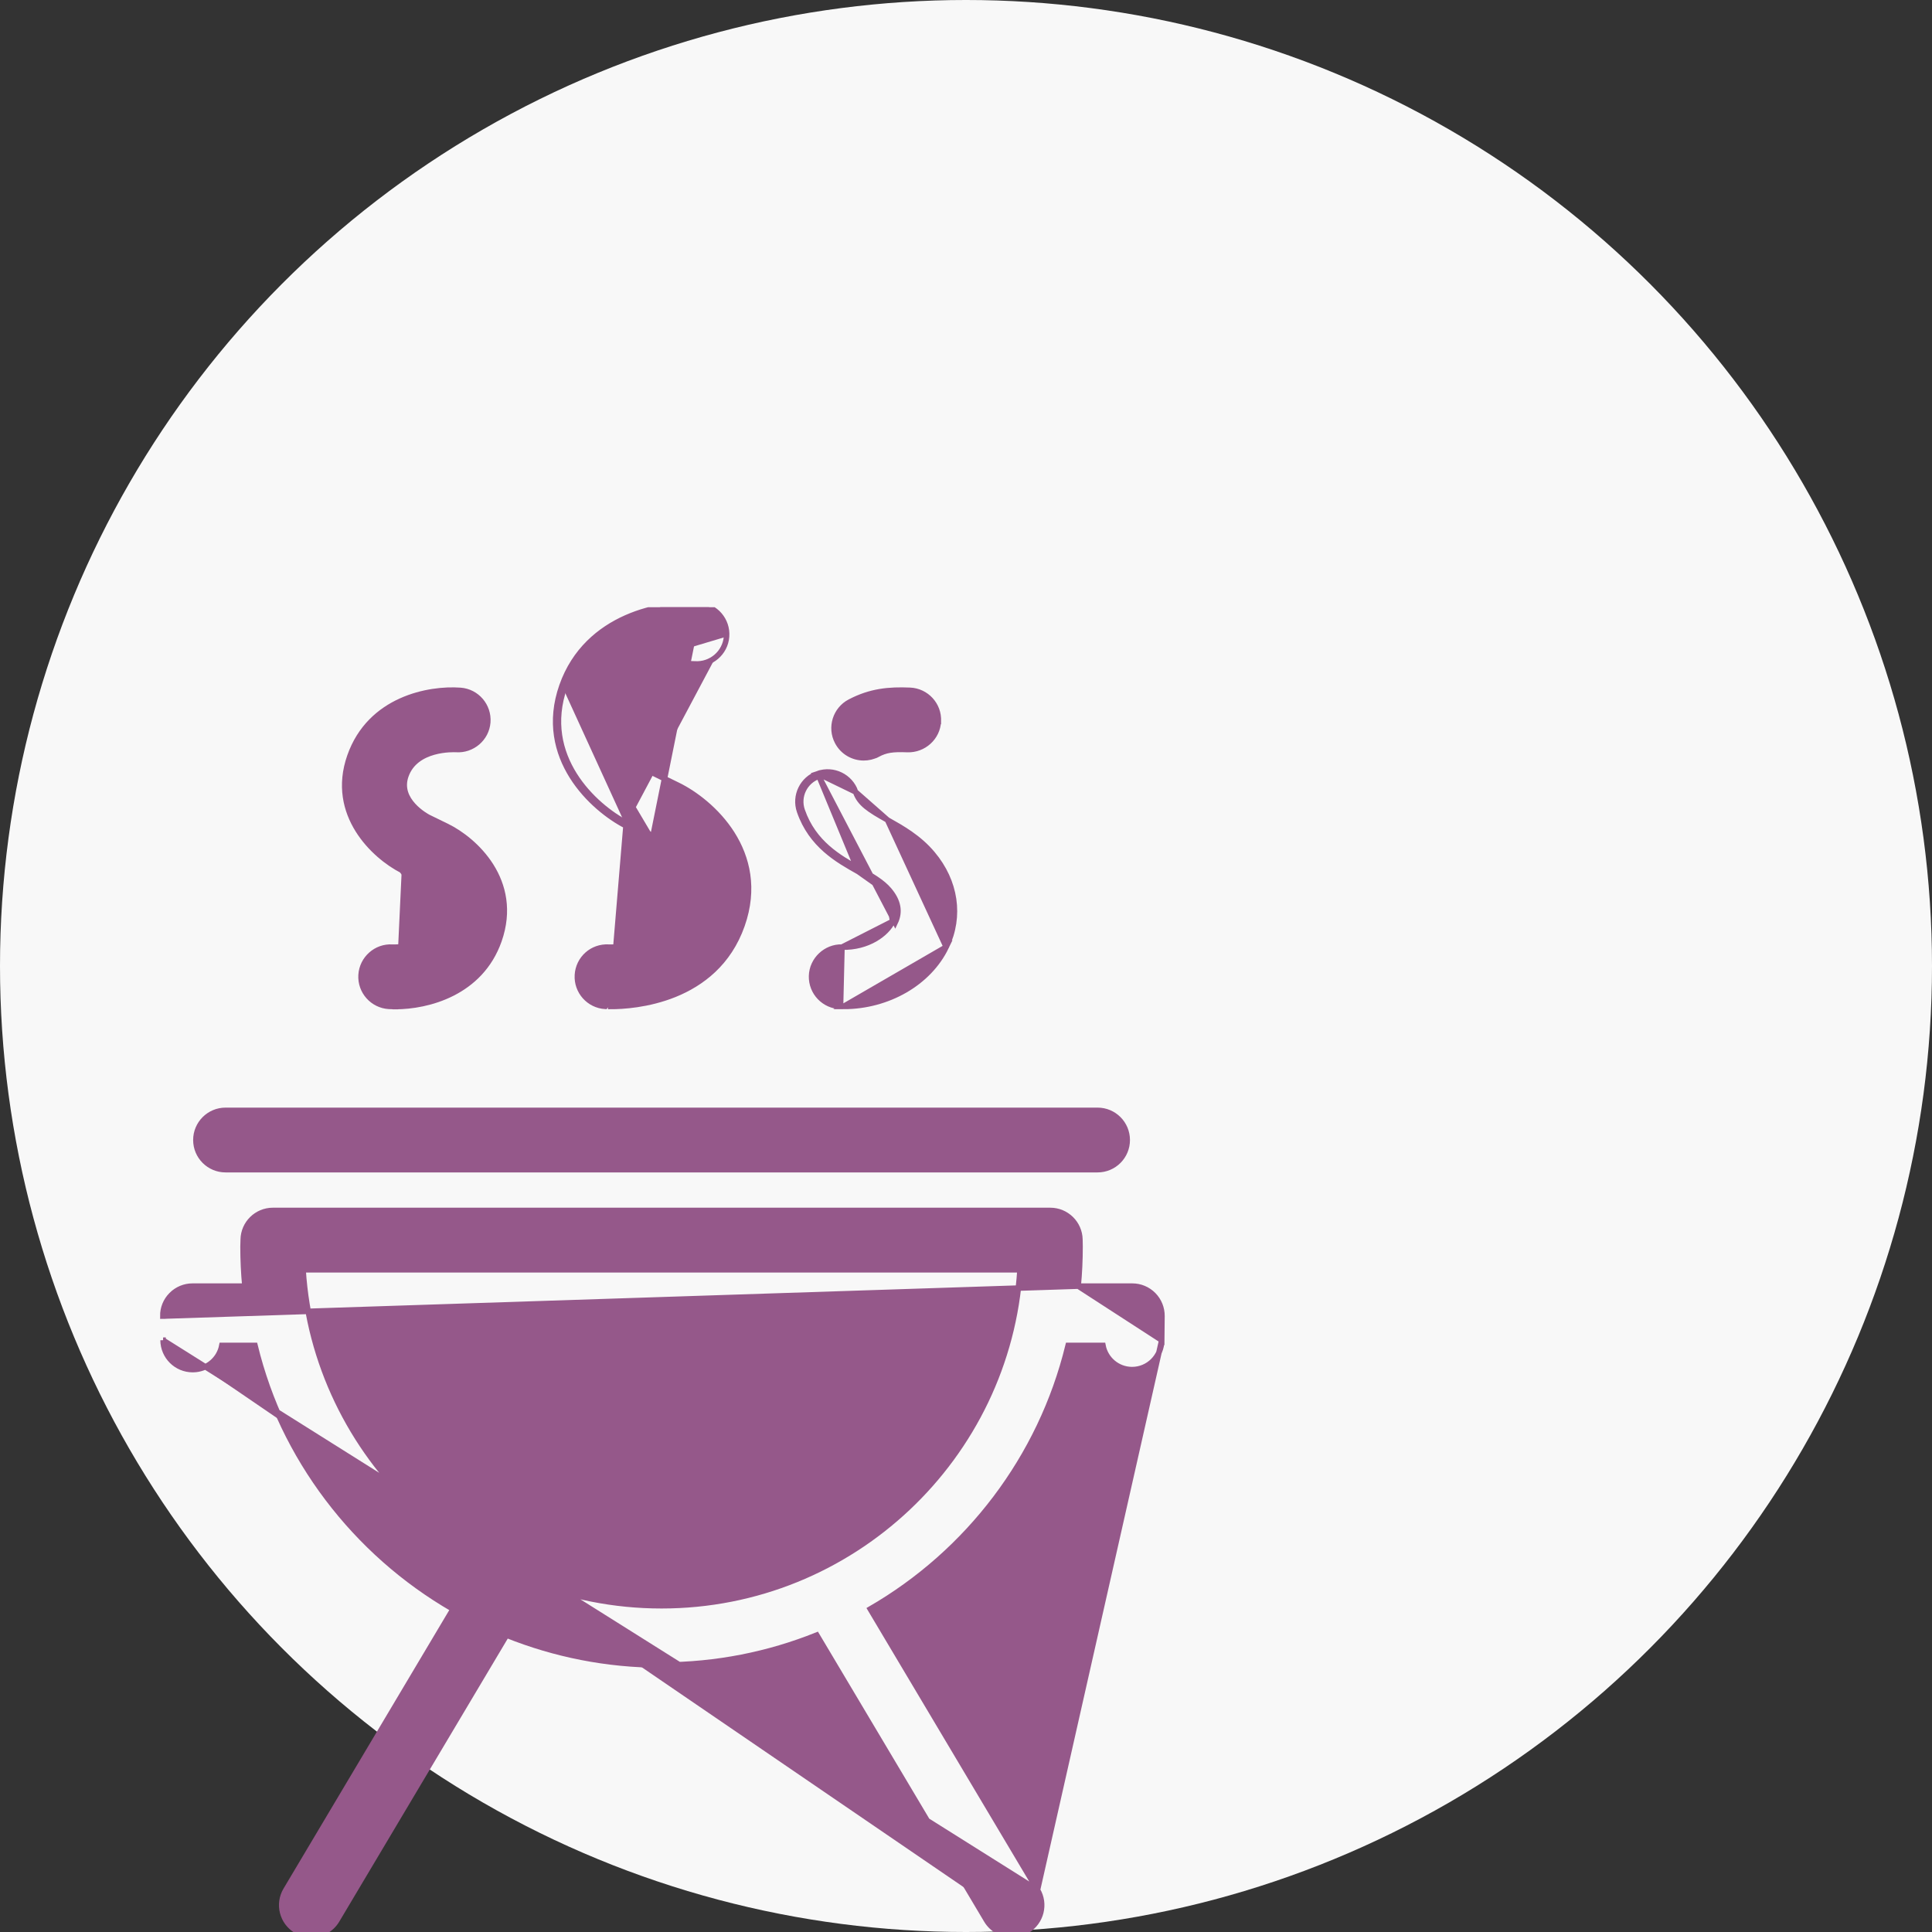
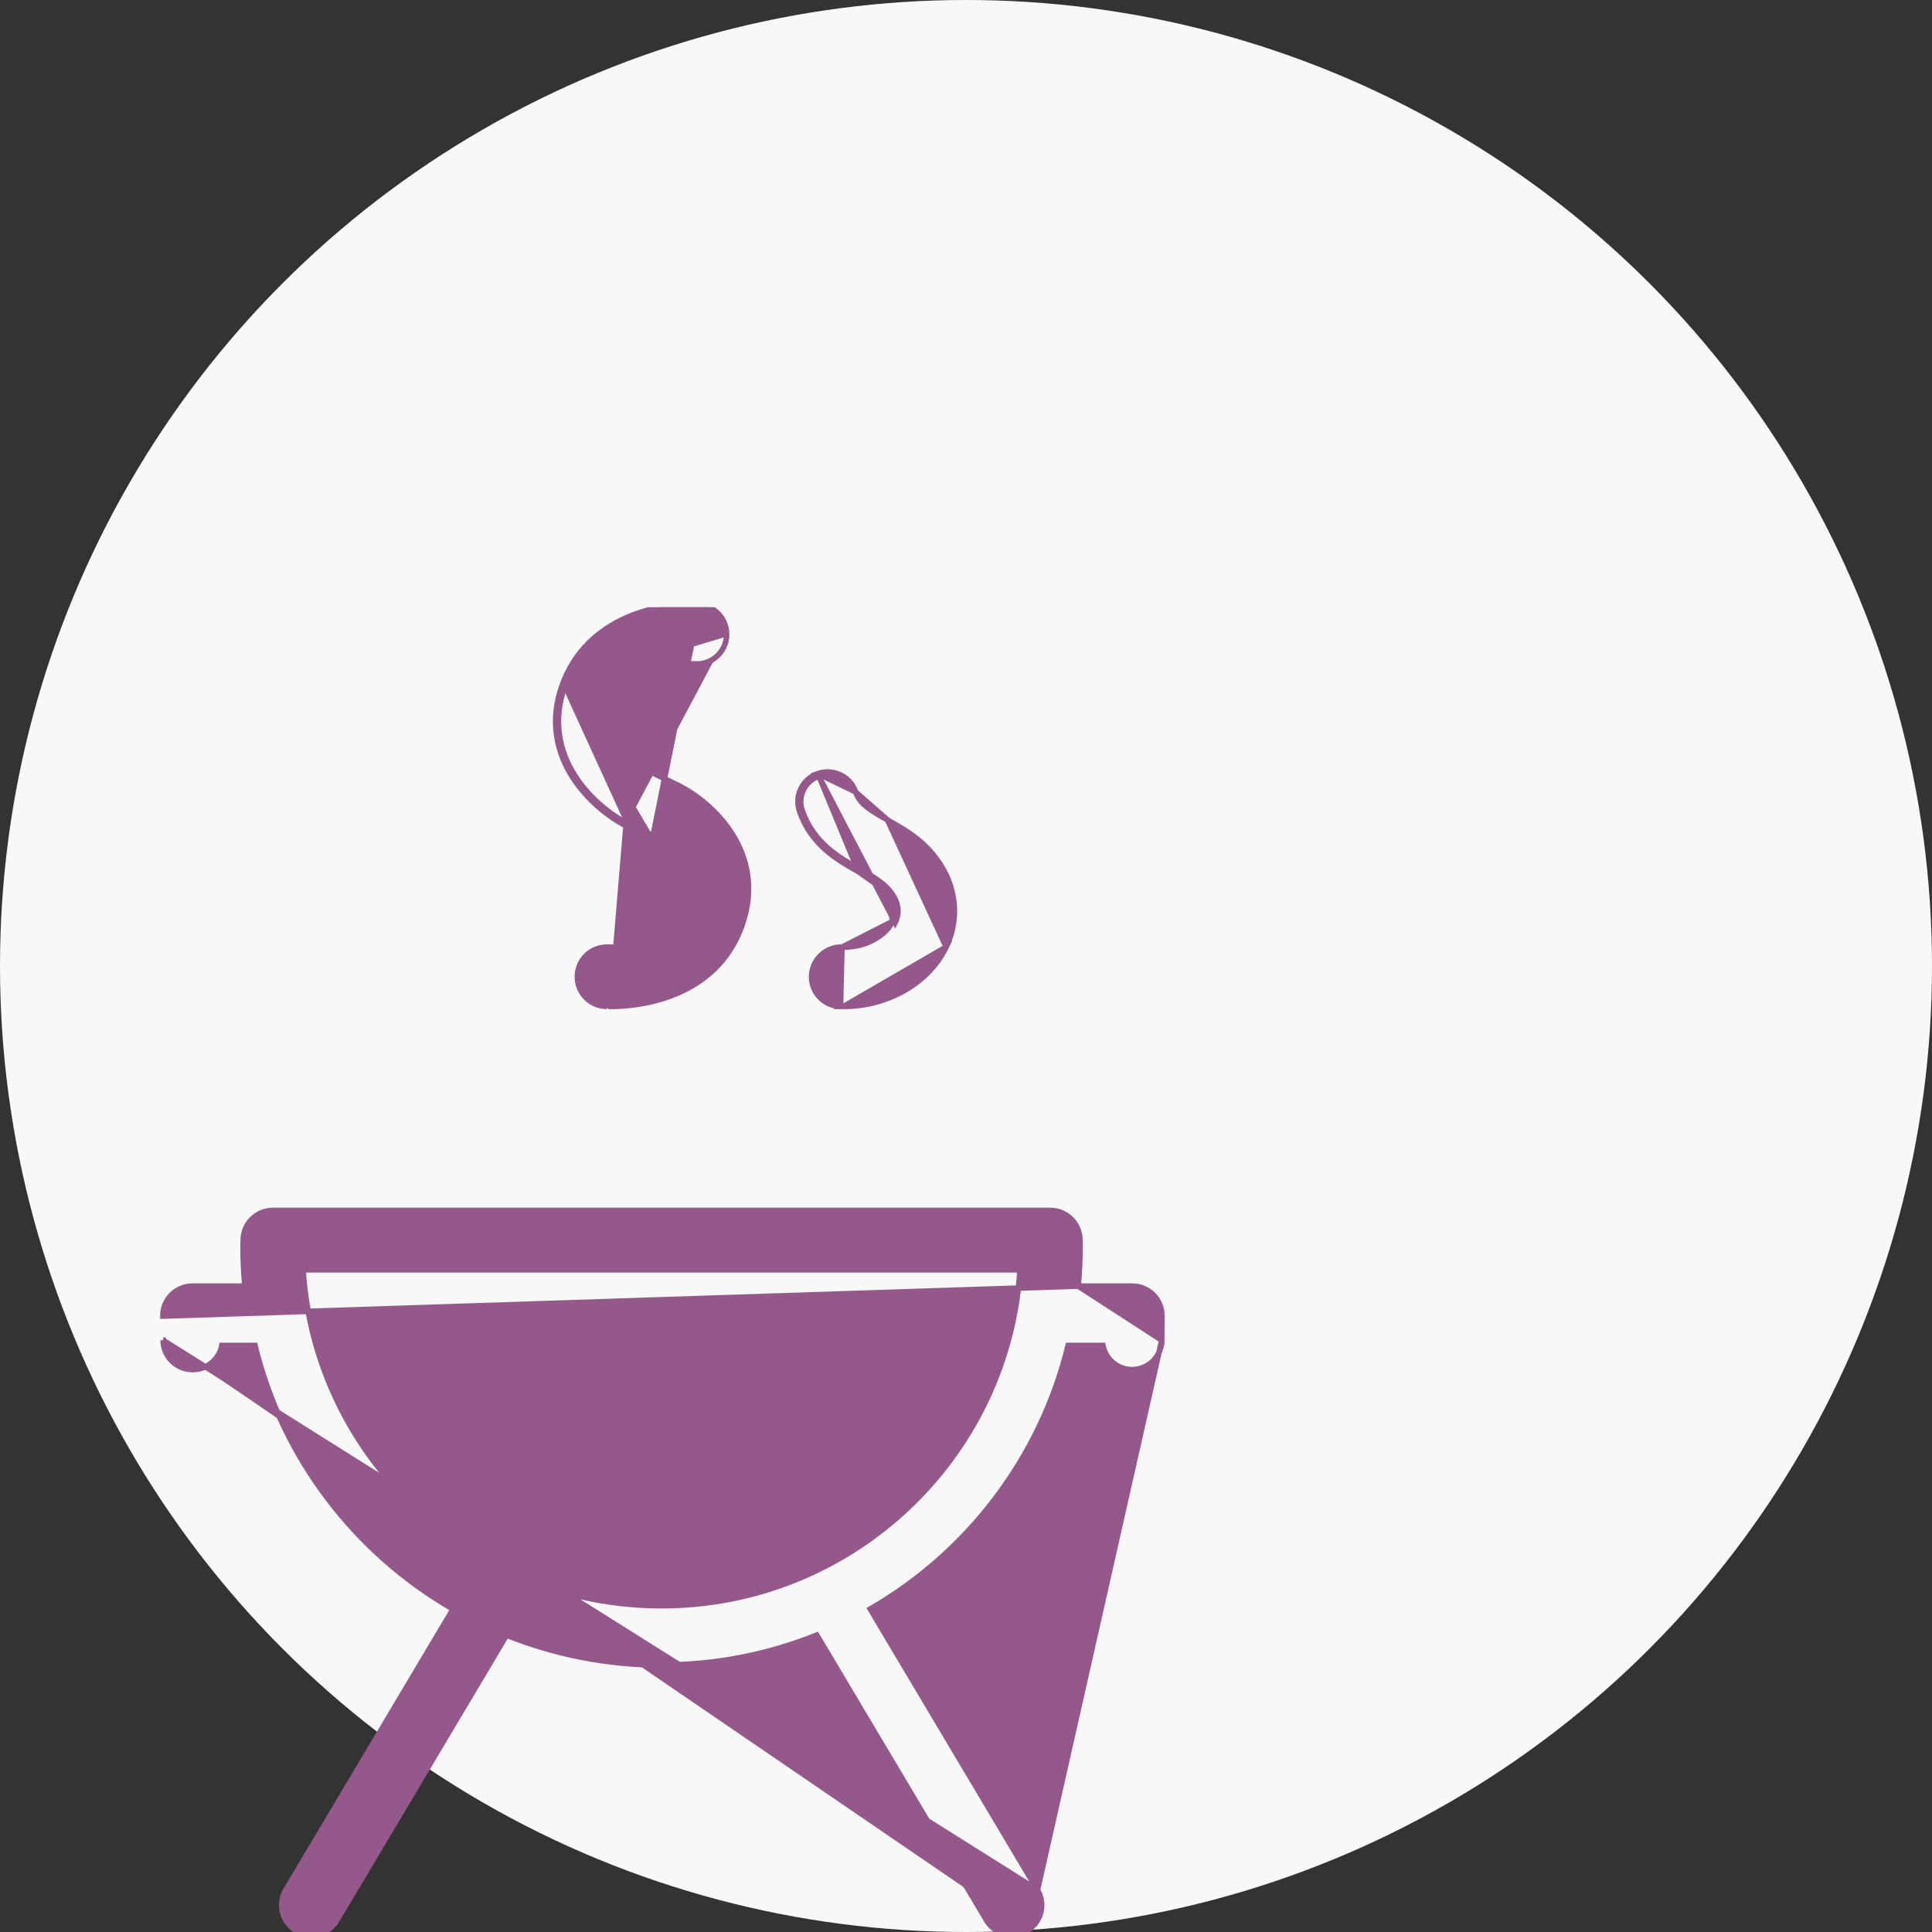
<svg xmlns="http://www.w3.org/2000/svg" width="70" height="70" viewBox="0 0 70 70" fill="none">
  <rect x="0" y="0" width="70" height="70" fill="#333333" stroke="none" />
  <circle cx="35" cy="35" r="35" fill="#F8F8F8" />
  <g clip-path="url(#clip0_174_825)">
-     <path d="M8.172 42.379H39.767C40.361 42.379 40.841 41.898 40.841 41.305C40.841 40.712 40.361 40.231 39.767 40.231H8.172C7.579 40.231 7.098 40.712 7.098 41.305C7.098 41.898 7.579 42.379 8.172 42.379Z" fill="#95588A" stroke="#95588A" stroke-width="0.2" />
    <path d="M23.318 55.579C23.338 56.158 23.816 56.614 24.391 56.614C24.398 56.614 24.405 56.614 24.411 56.614L24.426 56.614V56.614L24.43 56.614C24.477 56.612 26.518 56.516 28.762 55.469C31.008 54.42 33.462 52.416 34.313 48.602C34.443 48.022 34.079 47.448 33.5 47.319C32.919 47.188 32.346 47.555 32.217 48.133L32.217 48.133C31.548 51.13 29.652 52.709 27.885 53.542C26.116 54.376 24.48 54.461 24.349 54.467C23.758 54.489 23.296 54.987 23.318 55.579ZM23.318 55.579C23.318 55.579 23.318 55.579 23.318 55.579L23.418 55.575L23.318 55.579C23.318 55.579 23.318 55.579 23.318 55.579Z" fill="#95588A" stroke="#95588A" stroke-width="0.2" />
    <path d="M39.065 46.599H41.025C41.313 46.599 41.587 46.714 41.789 46.918C41.99 47.121 42.102 47.398 42.1 47.684V47.685L42.091 48.559L39.065 46.599ZM39.065 46.599C39.109 46.128 39.132 45.651 39.132 45.168L39.132 45.166L39.127 44.913C39.117 44.327 38.639 43.857 38.052 43.857H9.887C9.3 43.857 8.821 44.328 8.813 44.916L8.811 44.997L8.811 44.999C8.808 45.053 8.806 45.11 8.806 45.168C8.806 45.651 8.829 46.128 8.873 46.599H6.974C6.688 46.599 6.412 46.714 6.211 46.918C6.008 47.122 5.896 47.398 5.9 47.685L5.9 47.685L6 47.684L5.9 47.685L39.065 46.599ZM5.909 48.558C5.914 49.149 6.393 49.623 6.983 49.623H6.983H6.983H6.983H6.983H6.983H6.983H6.983H6.983H6.983H6.983H6.983H6.983H6.983H6.983H6.983H6.983H6.983H6.983H6.983H6.984H6.984H6.984H6.984H6.984H6.984H6.984H6.984H6.984H6.984H6.984H6.984H6.984H6.984H6.984H6.984H6.984H6.984H6.984H6.984H6.984H6.984H6.984H6.984H6.984H6.984H6.984H6.984H6.984H6.984H6.984H6.984H6.984H6.984H6.984H6.984H6.984H6.984H6.984H6.984H6.984H6.984H6.984H6.984H6.984H6.984H6.984H6.984H6.984H6.984H6.984H6.984H6.984H6.984H6.984H6.984H6.984H6.984H6.984H6.984H6.984H6.984H6.984H6.984H6.984H6.984H6.984H6.984H6.984H6.984H6.984H6.985H6.985H6.985H6.985H6.985H6.985H6.985H6.985H6.985H6.985H6.985H6.985H6.985H6.985H6.985H6.985H6.985H6.985H6.985H6.985H6.985H6.985H6.985H6.985H6.985H6.985H6.985H6.985H6.985H6.985H6.985H6.985H6.985H6.985H6.985H6.985H6.985H6.985H6.985H6.985H6.985H6.985H6.985H6.985H6.985H6.985H6.985H6.985H6.985H6.985H6.985H6.985H6.985H6.985H6.985H6.985H6.985H6.985H6.985H6.985H6.985H6.985H6.985H6.985H6.986H6.986H6.986H6.986H6.986H6.986H6.986H6.986H6.986H6.986H6.986H6.986H6.986H6.986H6.986H6.986H6.986H6.986H6.986H6.986H6.986H6.986H6.986H6.986H6.986H6.986H6.986H6.986H6.986H6.986H6.986H6.986H6.986H6.986H6.986H6.986H6.986H6.986H6.986H6.986H6.986H6.986H6.986H6.986H6.986H6.986H6.986H6.986H6.986H6.986H6.986H6.986H6.986H6.986H6.986H6.986H6.986H6.986H6.986H6.986H6.986H6.986H6.987H6.987H6.987H6.987H6.987H6.987H6.987H6.987H6.987H6.987H6.987H6.987H6.987H6.987H6.987H6.987H6.987H6.987H6.987H6.987H6.987H6.987H6.987H6.987H6.987H6.987H6.987H6.987H6.987H6.987H6.987H6.987H6.987H6.987H6.987H6.987H6.987H6.987H6.987H6.987H6.987H6.987H6.987H6.987H6.987H6.987H6.987H6.987H6.987H6.987H6.987H6.987H6.987H6.987H6.987H6.987H6.987H6.987H6.987H6.987H6.987H6.987H6.988H6.988H6.988H6.988H6.988H6.988H6.988H6.988H6.988H6.988H6.988H6.988H6.988H6.988H6.988H6.988H6.988H6.988H6.988H6.988H6.988H6.988H6.988H6.988H6.988H6.988H6.988H6.988H6.988H6.988H6.988H6.988H6.988H6.988H6.988H6.988H6.988H6.988H6.988H6.988H6.988H6.988H6.988H6.988H6.988H6.988H6.988H6.988H6.988H6.988H6.988H6.988H6.988H6.988H6.988H6.988H6.988H6.988H6.988H6.988H6.988H6.988H6.989H6.989H6.989H6.989H6.989H6.989H6.989H6.989H6.989H6.989H6.989H6.989H6.989H6.989H6.989H6.989H6.989H6.989H6.989H6.989H6.989H6.989H6.989H6.989H6.989H6.989H6.989H6.989H6.989H6.989H6.989H6.989H6.989H6.989H6.989H6.989H6.989H6.989H6.989H6.989H6.989H6.989H6.989H6.989H6.989H6.989H6.989H6.989H6.989H6.989H6.989H6.989H6.989H6.989H6.989H6.989H6.989H6.989H6.989H6.989H6.989H6.989H6.989H6.989H6.99H6.99H6.99H6.99H6.99H6.99H6.99H6.99H6.99H6.99H6.99H6.99H6.99H6.99H6.99H6.99H6.99H6.99H6.99H6.99H6.99H6.99H6.99H6.99H6.99H6.99H6.99H6.99H6.99H6.99H6.99H6.99H6.99H6.99H6.99H6.99H6.99H6.99H6.99H6.99H6.99H6.99H6.99H6.99H6.99H6.99H6.99H6.99H6.99H6.99H6.99H6.99H6.99H6.99H6.99H6.99H6.99H6.99H6.99H6.99H6.99H6.99H6.99H6.99H6.99H6.99H6.99H6.99H6.99H6.991H6.991H6.991H6.991H6.991H6.991H6.991H6.991H6.991H6.991H6.991H6.991H6.991H6.991H6.991H6.991H6.991H6.991H6.991H6.991H6.991H6.991H6.991H6.991H6.991H6.991H6.991H6.991H6.991H6.991H6.991H6.991H6.991H6.991H6.991H6.991H6.991H6.991L6.991 49.623L6.992 49.623C7.514 49.618 7.948 49.242 8.039 48.747H9.238C10.23 52.823 12.872 56.257 16.415 58.302L10.359 68.477C10.056 68.986 10.222 69.645 10.733 69.948C10.904 70.051 11.094 70.1 11.281 70.1C11.648 70.1 12.004 69.912 12.205 69.575L12.205 69.575L18.354 59.245C20.092 59.941 21.985 60.327 23.969 60.327C25.956 60.327 27.853 59.94 29.593 59.242L35.744 69.575L35.744 69.575C35.945 69.913 36.302 70.1 36.668 70.1C36.856 70.1 37.045 70.051 37.217 69.948M5.909 48.558L37.59 68.477C37.894 68.986 37.727 69.645 37.217 69.948M5.909 48.558L5.909 48.558L6.009 48.557L5.909 48.558L5.909 48.558ZM37.217 69.948C37.217 69.948 37.217 69.948 37.217 69.948L37.166 69.862L37.217 69.948C37.217 69.948 37.217 69.948 37.217 69.948ZM37.59 68.477L31.531 58.298C35.071 56.253 37.71 52.82 38.701 48.748H39.961C40.053 49.243 40.485 49.619 41.008 49.624H41.009H41.009H41.009H41.009H41.009H41.009H41.009H41.009H41.009H41.009H41.009H41.009H41.01H41.01H41.01H41.01H41.01H41.01H41.01H41.01H41.01H41.01H41.01H41.01H41.01H41.01H41.01H41.01H41.01H41.01H41.01H41.01H41.01H41.01H41.01H41.01H41.01H41.01H41.01H41.01H41.011H41.011H41.011H41.011H41.011H41.011H41.011H41.011H41.011H41.011H41.011H41.011H41.011H41.011H41.011H41.011H41.011H41.011H41.011H41.011H41.011H41.011H41.011H41.011H41.011H41.011H41.011H41.011H41.011H41.011H41.011H41.011H41.011H41.011H41.012H41.012H41.012H41.012H41.012H41.012H41.012H41.012H41.012H41.012H41.012H41.012H41.012H41.012H41.012H41.012H41.012H41.012H41.012H41.012H41.012H41.012H41.012H41.012H41.012H41.012H41.012H41.013H41.013H41.013H41.013H41.013H41.013H41.013H41.013H41.013H41.013H41.013H41.013H41.013H41.013H41.013H41.013H41.013H41.013H41.013H41.013H41.013H41.013H41.013H41.013H41.013H41.013H41.013H41.013H41.014H41.014H41.014H41.014H41.014H41.014H41.014H41.014H41.014H41.014H41.014H41.014H41.014H41.014H41.014H41.014H41.014H41.014H41.014H41.014H41.014H41.014H41.014H41.014H41.014H41.014H41.014H41.014H41.014H41.015H41.015H41.015H41.015H41.015H41.015H41.015H41.015H41.015H41.015H41.015H41.015H41.015H41.015H41.015H41.015H41.015H41.015H41.015H41.015H41.015H41.015H41.015H41.015H41.016H41.016H41.016H41.016H41.016H41.016H41.016H41.016H41.016H41.016H41.016H41.016H41.016H41.016H41.016H41.016H41.016H41.016H41.016H41.016H41.016H41.016H41.016H41.016H41.016H41.016H41.017H41.017H41.017H41.017H41.017H41.017H41.017H41.017H41.017H41.017H41.017H41.017H41.017H41.017H41.017H41.017H41.017H41.017H41.017H41.017H41.017H41.017H41.017H41.017H41.017H41.017H41.017H41.017H41.018H41.018H41.018H41.018H41.018H41.018H41.018H41.018H41.018H41.018C41.607 49.624 42.086 49.149 42.091 48.559L37.59 68.477ZM23.969 58.179C17.074 58.179 11.414 52.791 10.981 46.006H36.956C36.525 52.791 30.864 58.179 23.969 58.179Z" fill="#95588A" stroke="#95588A" stroke-width="0.2" />
    <path d="M22.68 29.921L22.68 29.921C22.075 29.609 21.27 28.994 20.728 28.131C20.184 27.265 19.905 26.149 20.361 24.85M22.68 29.921L22.134 36.466C22.537 36.466 23.48 36.419 24.444 36.029C25.41 35.638 26.402 34.901 26.886 33.522L26.886 33.522C27.352 32.196 27.072 31.073 26.525 30.209C25.98 29.35 25.17 28.748 24.564 28.451L24.564 28.451L23.65 28.004C23.555 27.954 23.109 27.704 22.752 27.283C22.395 26.863 22.134 26.284 22.388 25.562C22.672 24.752 23.335 24.373 23.954 24.196C24.573 24.02 25.133 24.052 25.177 24.055L25.177 24.055C25.759 24.094 26.279 23.657 26.324 23.066M22.68 29.921L22.682 29.922L23.613 30.376L23.658 30.287M22.68 29.921L23.613 30.376M20.361 24.85L20.456 24.883M20.361 24.85L20.456 24.883M20.361 24.85C20.811 23.57 21.727 22.808 22.692 22.381C23.655 21.956 24.67 21.861 25.335 21.913C25.927 21.958 26.369 22.474 26.324 23.066M20.456 24.883C21.333 22.385 24.026 21.911 25.327 22.013L23.658 30.287M20.456 24.883C19.567 27.414 21.54 29.221 22.726 29.832L23.658 30.287M26.324 23.066C26.324 23.066 26.324 23.066 26.324 23.066L26.224 23.058L26.324 23.066C26.324 23.066 26.324 23.066 26.324 23.066ZM22.056 34.317C21.454 34.284 20.956 34.735 20.921 35.327C20.886 35.918 21.338 36.427 21.931 36.462L24.953 32.843M22.056 34.317C22.056 34.317 22.056 34.317 22.056 34.317L22.051 34.417L22.055 34.317C22.055 34.317 22.055 34.317 22.056 34.317ZM22.056 34.317C22.101 34.319 22.665 34.341 23.288 34.161C23.914 33.98 24.581 33.601 24.858 32.81M24.858 32.81C24.858 32.81 24.858 32.81 24.858 32.81L24.953 32.843M24.858 32.81C25.119 32.069 24.861 31.491 24.508 31.078C24.152 30.663 23.706 30.424 23.613 30.376M24.858 32.81L24.953 32.843M24.953 32.843L23.613 30.376M23.613 30.376L23.614 30.377L23.658 30.287" fill="#95588A" stroke="#95588A" stroke-width="0.2" />
-     <path d="M14.555 31.53L14.555 31.53C14.062 31.276 13.409 30.776 12.971 30.074C12.53 29.369 12.305 28.458 12.678 27.397L12.678 27.397C13.407 25.323 15.545 24.93 16.683 25.015L16.683 25.015C17.274 25.059 17.716 25.576 17.672 26.168L17.672 26.168C17.627 26.758 17.108 27.195 16.525 27.156C16.488 27.154 16.118 27.137 15.713 27.25C15.306 27.364 14.882 27.605 14.705 28.109C14.549 28.555 14.728 28.917 14.968 29.182C15.206 29.445 15.492 29.597 15.518 29.611L16.201 29.944L16.201 29.944C16.693 30.186 17.35 30.675 17.791 31.375C18.234 32.079 18.459 32.996 18.079 34.079L18.079 34.079C17.41 35.982 15.493 36.469 14.324 36.469M14.555 31.53L16.052 33.367C15.879 33.861 15.447 34.101 15.033 34.217C14.62 34.333 14.244 34.319 14.219 34.318C13.631 34.28 13.118 34.735 13.083 35.327C13.048 35.919 13.501 36.427 14.093 36.462L14.094 36.462C14.166 36.466 14.244 36.469 14.324 36.469M14.555 31.53L14.557 31.532M14.555 31.53L14.557 31.532M14.324 36.469C14.324 36.469 14.324 36.469 14.324 36.469V36.369L14.325 36.469C14.325 36.469 14.324 36.469 14.324 36.469ZM14.557 31.532L15.25 31.869M14.557 31.532L15.25 31.869M15.25 31.869C15.347 31.919 15.629 32.078 15.845 32.335C16.059 32.589 16.205 32.932 16.052 33.367L15.25 31.869Z" fill="#95588A" stroke="#95588A" stroke-width="0.2" />
    <path d="M31.102 31.582L31.102 31.582L31.095 31.578C30.352 31.16 29.394 30.622 28.97 29.396L28.97 29.396C28.776 28.835 29.073 28.224 29.634 28.03L31.102 31.582ZM31.102 31.582C31.524 31.818 31.9 32.03 32.141 32.317L32.141 32.318M31.102 31.582L32.141 32.318M32.141 32.318C32.298 32.503 32.389 32.684 32.421 32.859C32.453 33.032 32.429 33.206 32.344 33.381L32.344 33.381M32.141 32.318L32.344 33.381M32.344 33.381C32.126 33.836 31.45 34.337 30.506 34.316M32.344 33.381L30.506 34.316M34.282 34.311L34.282 34.311C33.656 35.614 32.167 36.465 30.563 36.465L34.282 34.311ZM34.282 34.311C34.816 33.197 34.627 31.933 33.785 30.934C33.291 30.346 32.683 30.005 32.162 29.712L32.155 29.708L32.155 29.708M34.282 34.311L32.155 29.708M32.155 29.708C31.49 29.335 31.148 29.12 31 28.693M32.155 29.708L31 28.693M31 28.693C30.807 28.133 30.194 27.836 29.634 28.03L31 28.693ZM30.506 34.316C29.927 34.3 29.419 34.77 29.405 35.364C29.391 35.957 29.86 36.449 30.454 36.463L30.506 34.316ZM32.218 32.253C32.547 32.644 32.62 33.038 32.434 33.425L29.667 28.124C29.158 28.3 28.889 28.855 29.065 29.363C29.477 30.554 30.405 31.075 31.151 31.494L31.151 31.494C31.569 31.728 31.962 31.949 32.218 32.253Z" fill="#95588A" stroke="#95588A" stroke-width="0.2" />
-     <path d="M33.997 26.131C34.024 25.538 33.563 25.038 32.971 25.012L32.971 25.012C32.214 24.98 31.547 25.037 30.795 25.431L30.794 25.431C30.27 25.707 30.066 26.357 30.343 26.882L30.343 26.882C30.535 27.247 30.908 27.456 31.294 27.456C31.463 27.456 31.634 27.417 31.793 27.333L31.747 27.245L31.793 27.333C32.093 27.176 32.328 27.135 32.878 27.158L32.879 27.158C33.461 27.176 33.972 26.726 33.997 26.131ZM33.997 26.131C33.997 26.131 33.997 26.131 33.997 26.132L33.897 26.127L33.997 26.131C33.997 26.131 33.997 26.131 33.997 26.131Z" fill="#95588A" stroke="#95588A" stroke-width="0.2" />
  </g>
  <defs>
    <clipPath id="clip0_174_825">
      <rect width="48" height="48" fill="white" transform="translate(0 22)" />
    </clipPath>
  </defs>
</svg>